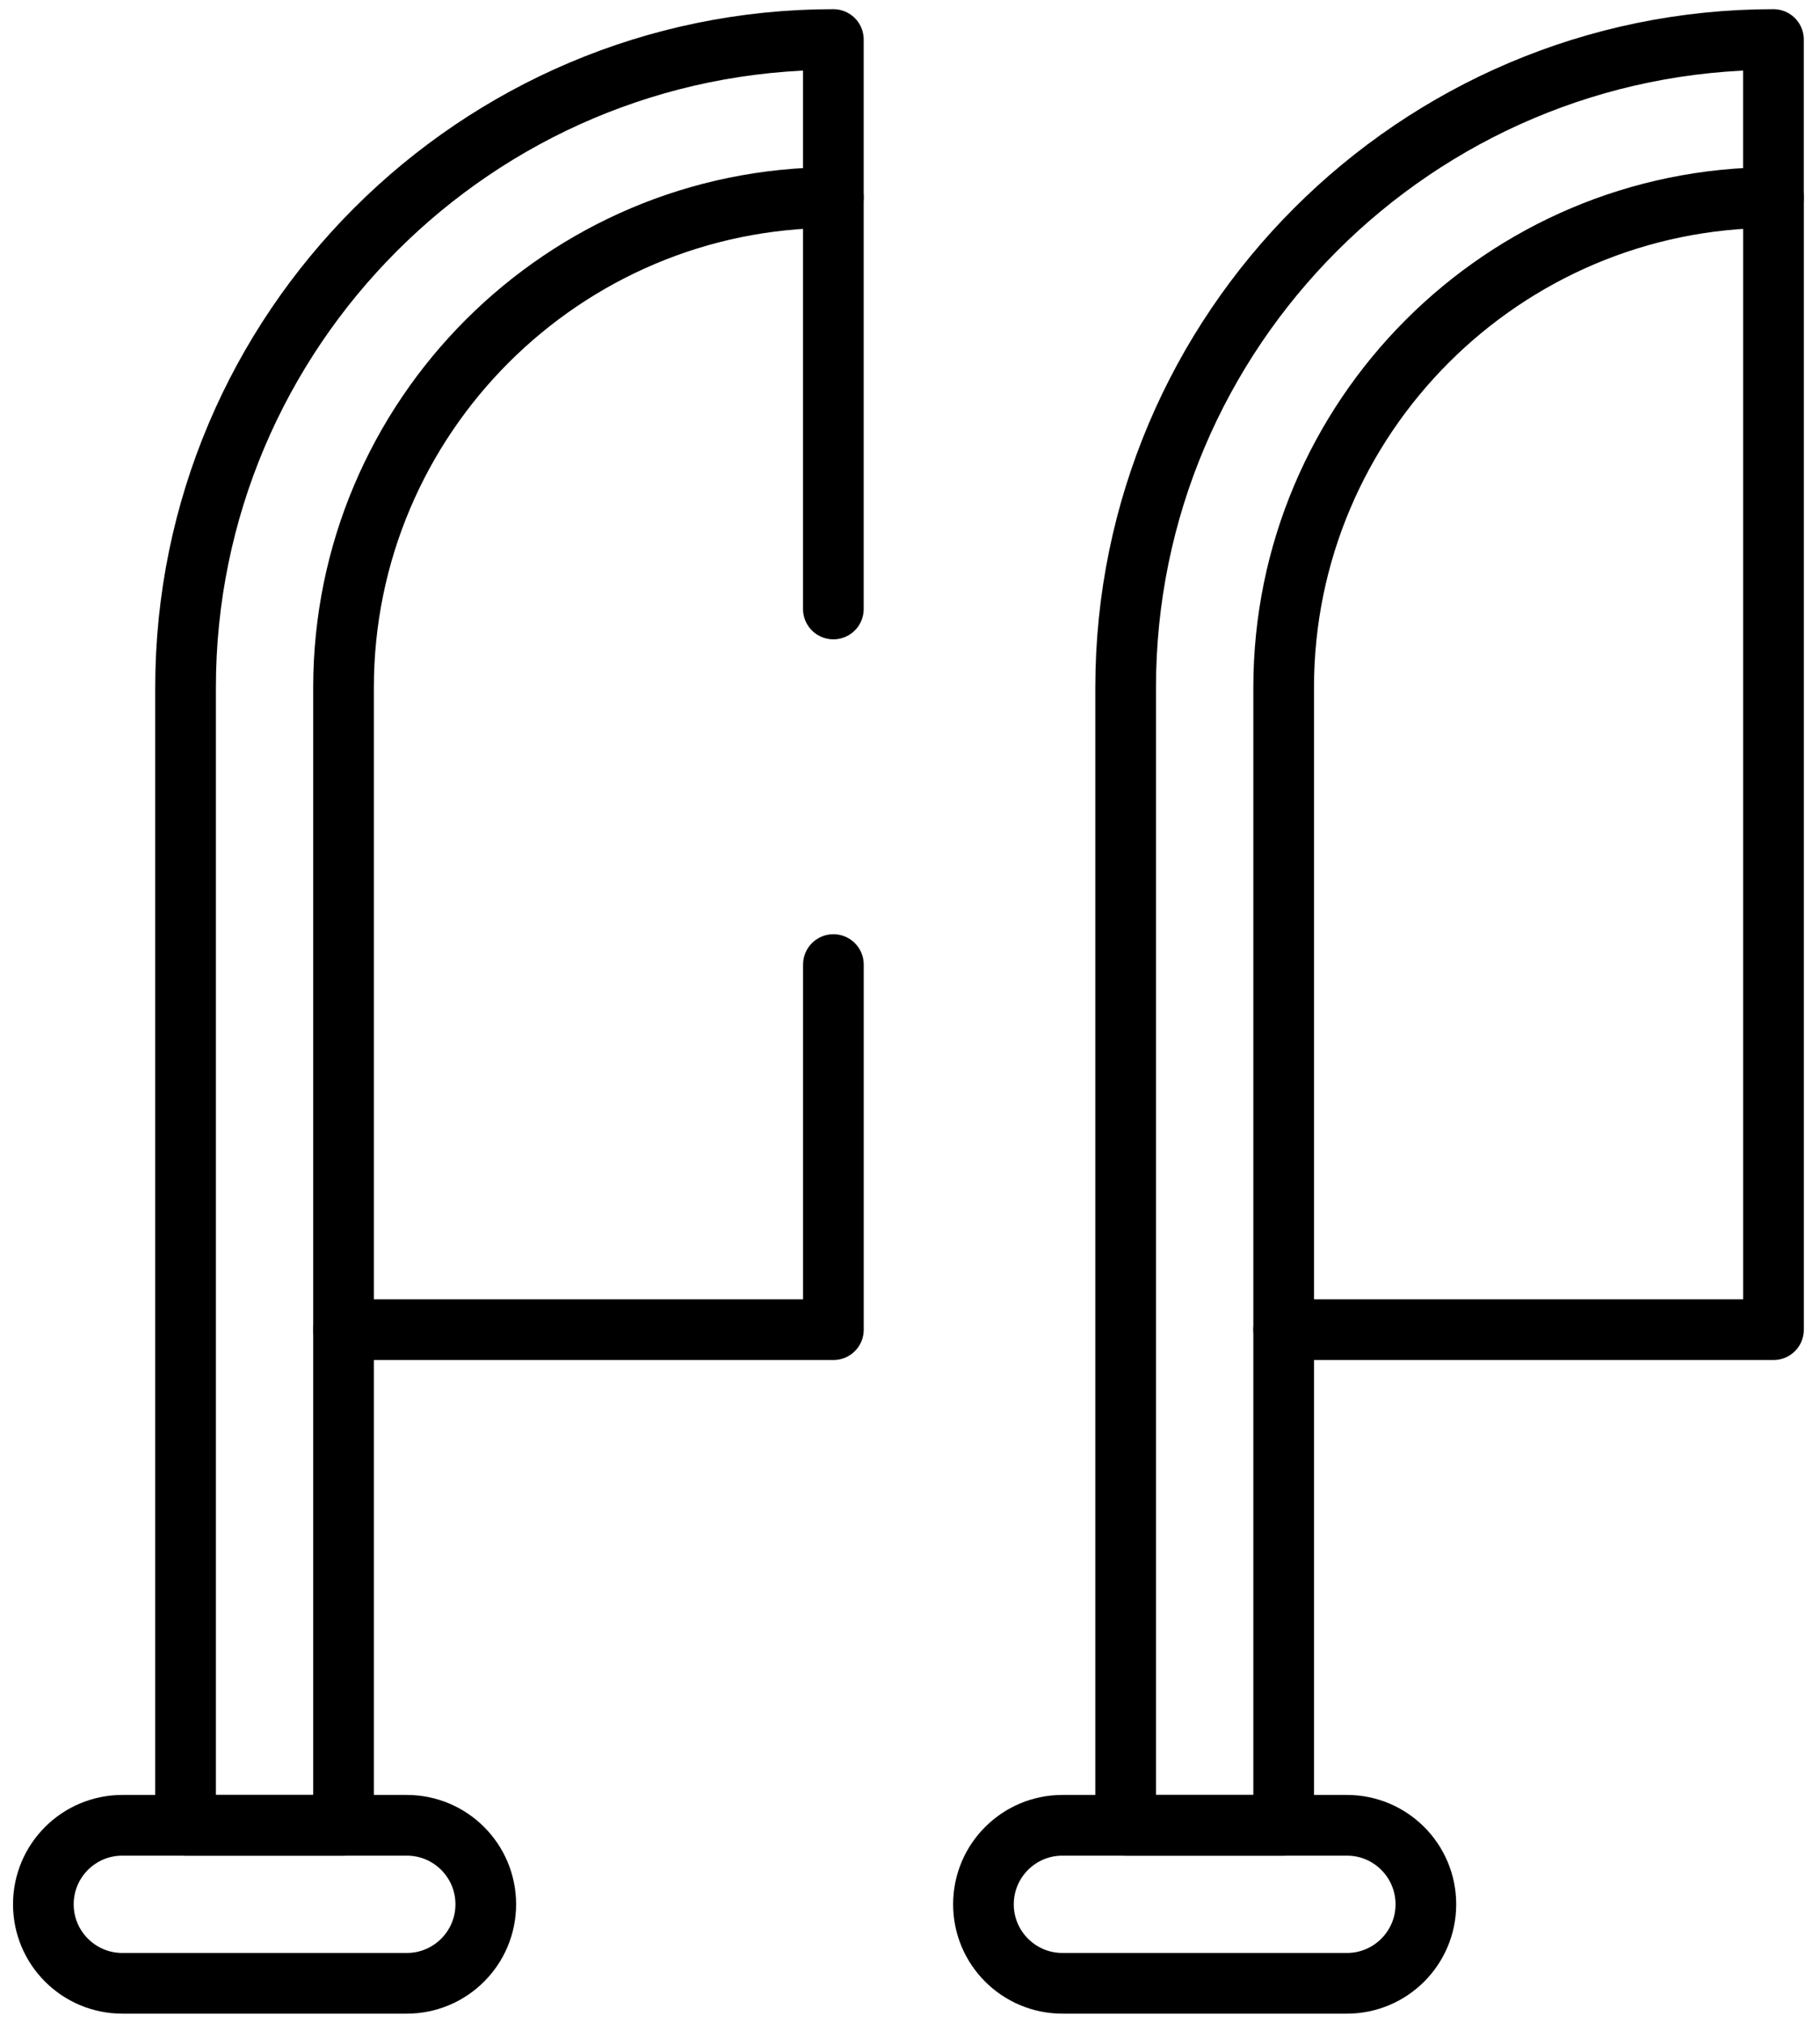
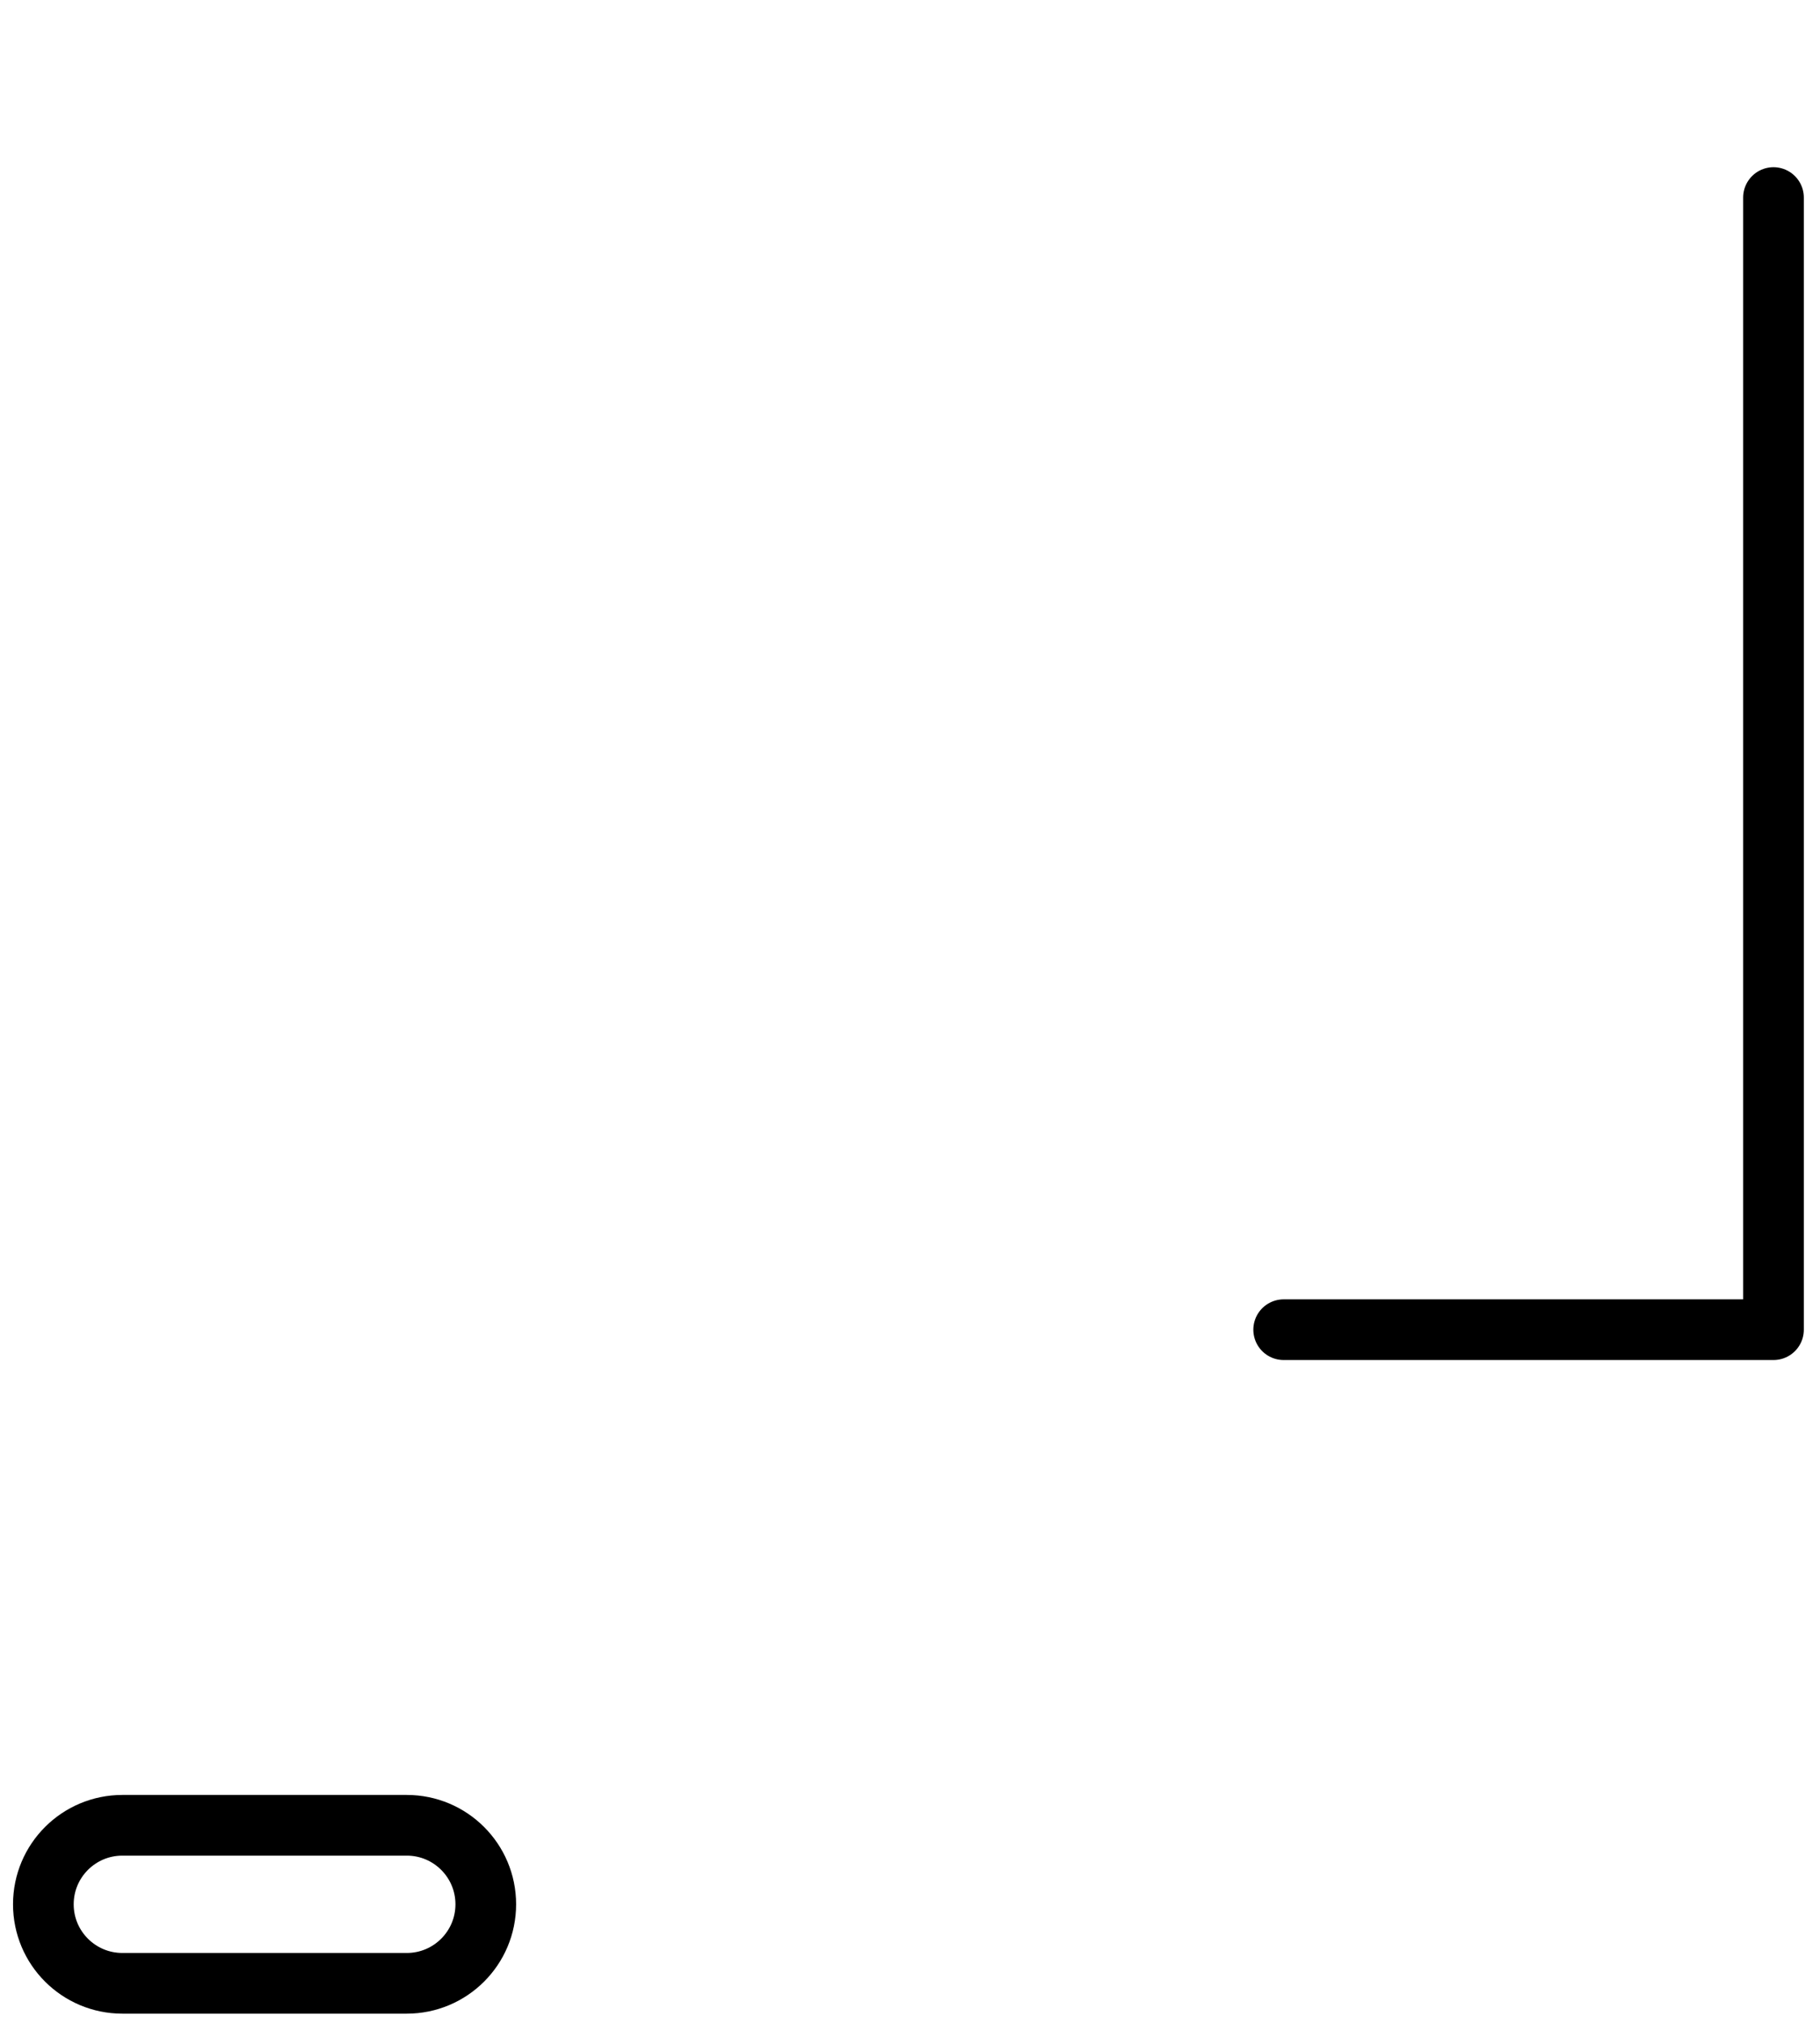
<svg xmlns="http://www.w3.org/2000/svg" width="45" height="50" viewBox="0 0 45 50" fill="none">
  <path d="M10.057 49.023H3.026C1.947 49.023 1.072 48.149 1.072 47.07C1.072 45.991 1.947 45.117 3.026 45.117H10.057C11.136 45.117 12.011 45.991 12.011 47.07C12.011 48.149 11.136 49.023 10.057 49.023Z" stroke="black" stroke-width="1.5" stroke-miterlimit="10" stroke-linecap="round" stroke-linejoin="round" />
-   <path d="M8.495 32.867H20.606V23.842" stroke="black" stroke-width="1.5" stroke-miterlimit="10" stroke-linecap="round" stroke-linejoin="round" />
-   <path d="M20.605 15.053V4.883" stroke="black" stroke-width="1.5" stroke-miterlimit="10" stroke-linecap="round" stroke-linejoin="round" />
-   <path d="M4.588 45.117V16.994C4.588 8.162 11.773 0.977 20.605 0.977V4.883C13.927 4.883 8.494 10.316 8.494 16.994V45.117H4.588Z" stroke="black" stroke-width="1.5" stroke-miterlimit="10" stroke-linecap="round" stroke-linejoin="round" />
-   <path d="M33.302 49.023H26.27C25.191 49.023 24.316 48.149 24.316 47.07C24.316 45.991 25.191 45.117 26.27 45.117H33.302C34.38 45.117 35.255 45.991 35.255 47.07C35.255 48.149 34.38 49.023 33.302 49.023Z" stroke="black" stroke-width="1.5" stroke-miterlimit="10" stroke-linecap="round" stroke-linejoin="round" />
-   <path d="M27.832 45.117V16.994C27.832 8.162 35.017 0.977 43.849 0.977V4.883C37.171 4.883 31.739 10.316 31.739 16.994V45.117H27.832Z" stroke="black" stroke-width="1.5" stroke-miterlimit="10" stroke-linecap="round" stroke-linejoin="round" />
  <path d="M31.739 32.867H43.85V4.883" stroke="black" stroke-width="1.5" stroke-miterlimit="10" stroke-linecap="round" stroke-linejoin="round" />
</svg>